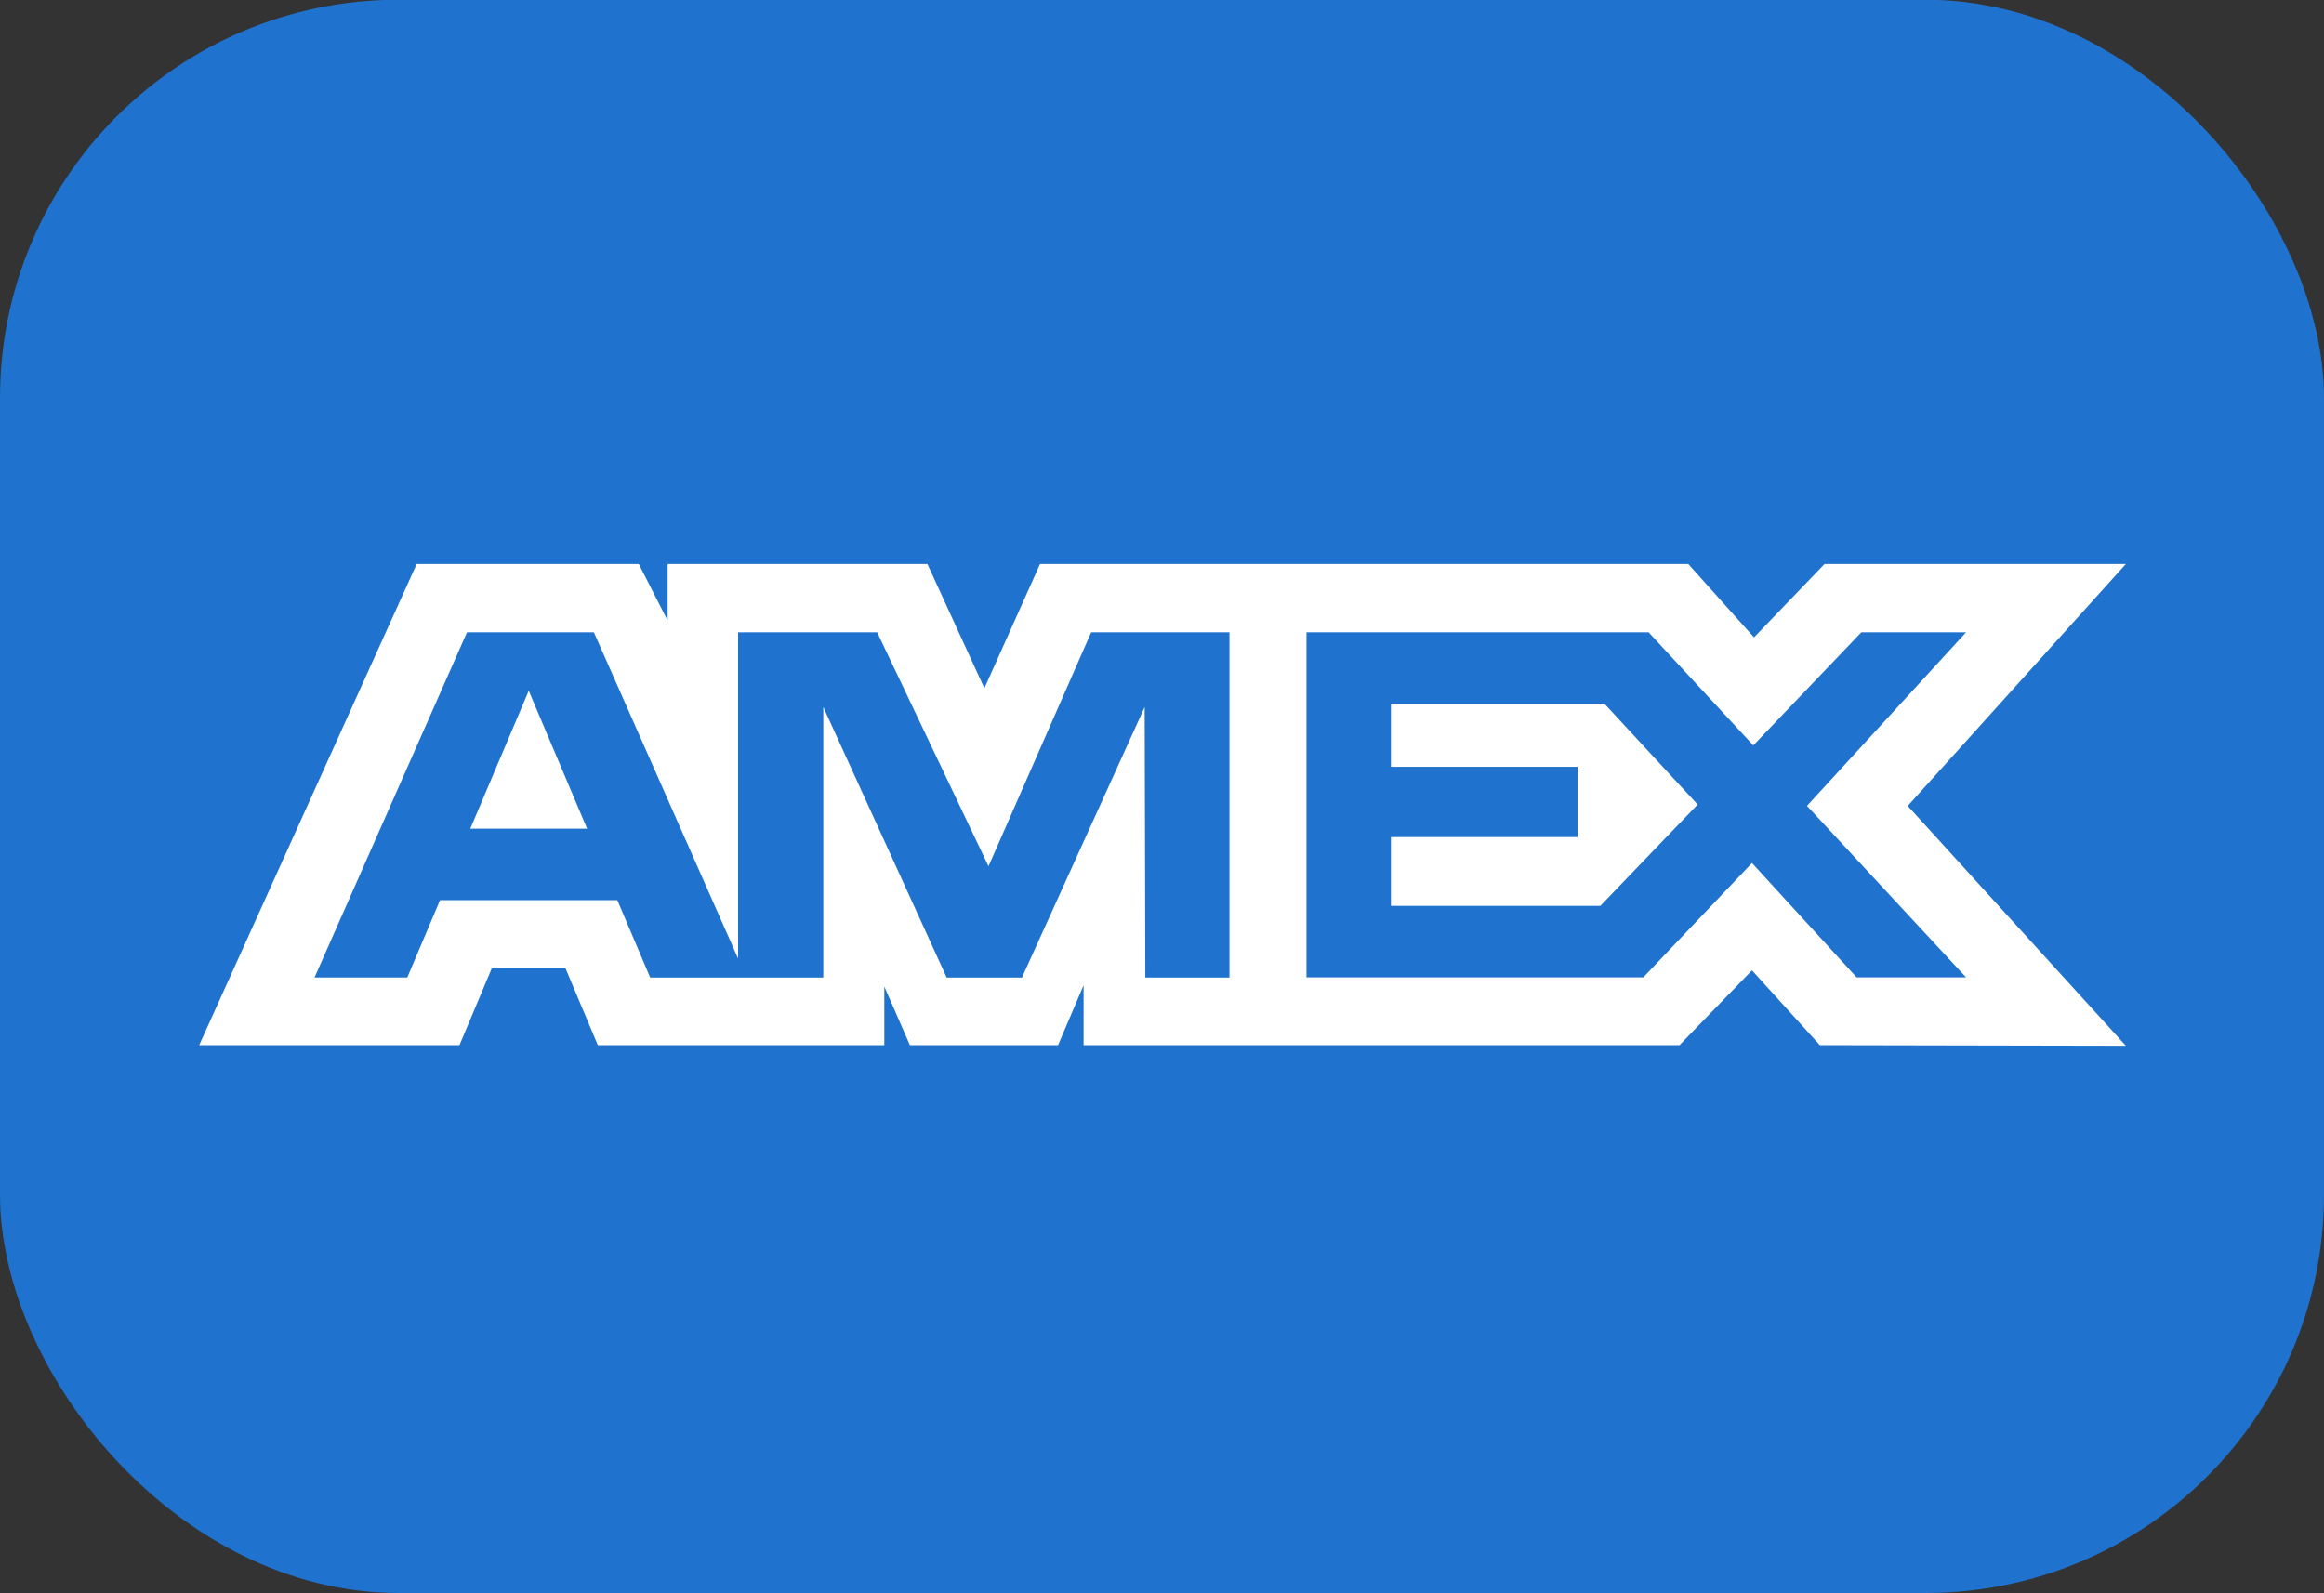
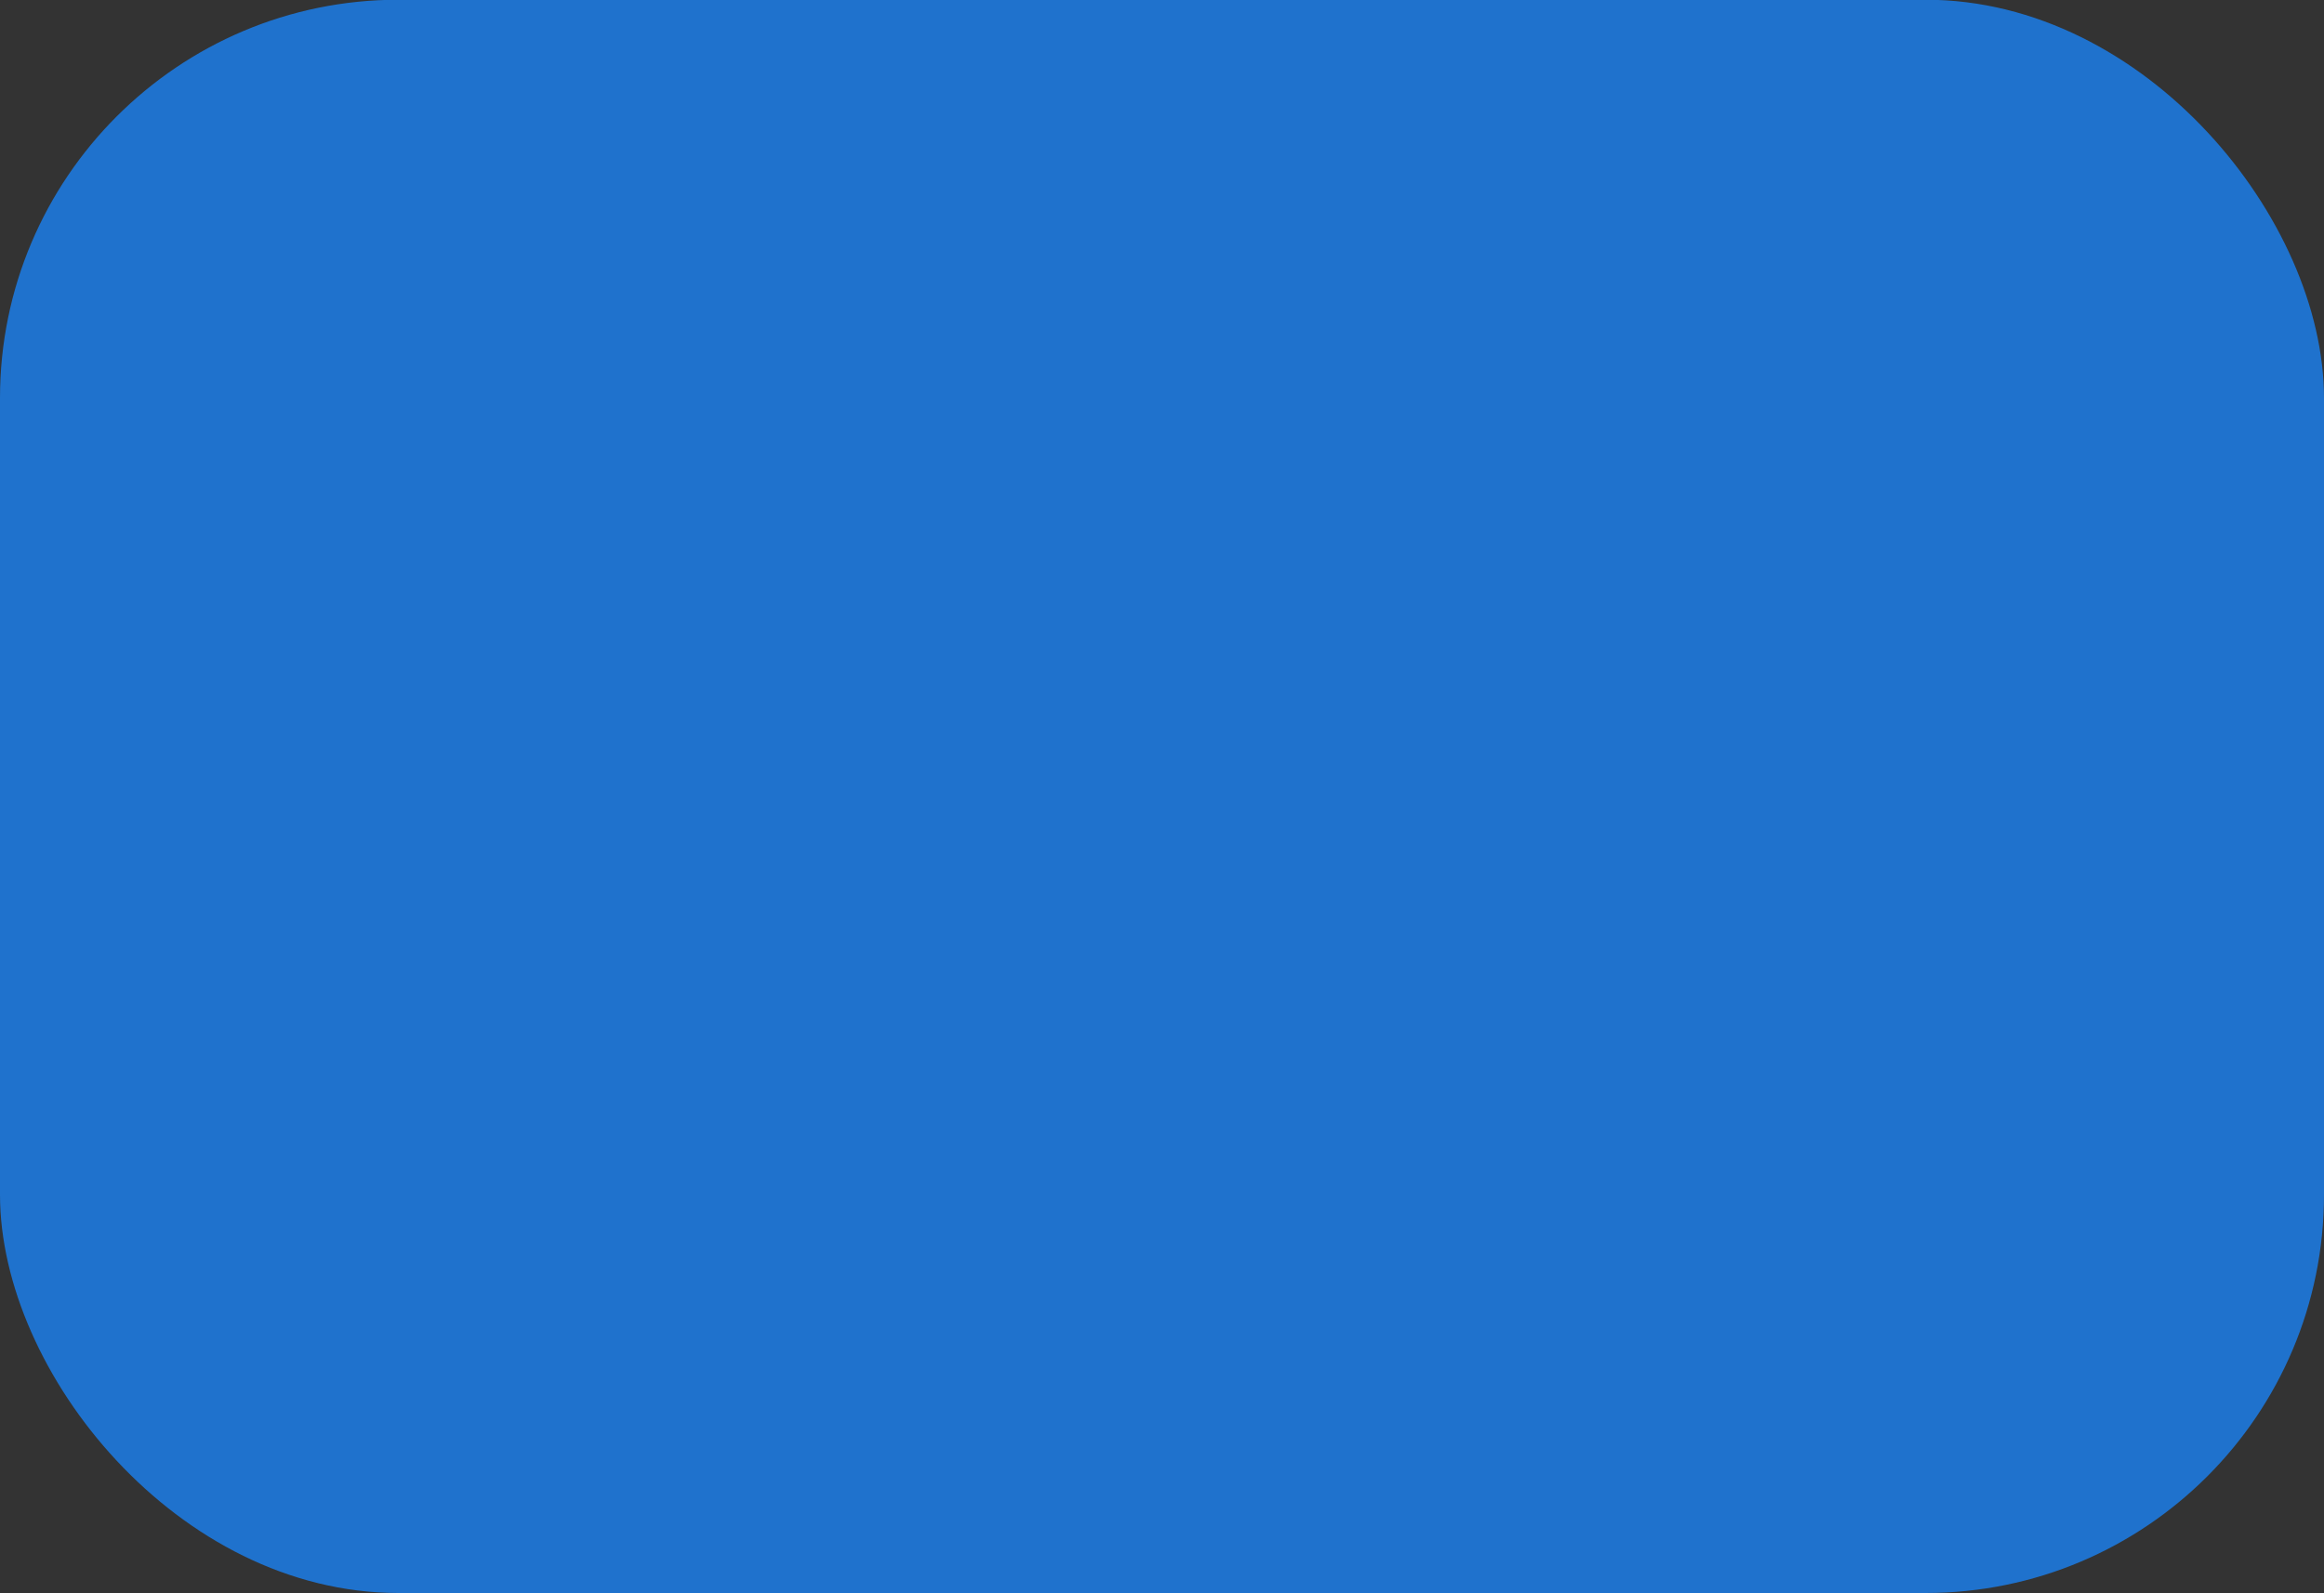
<svg xmlns="http://www.w3.org/2000/svg" width="35" height="24" viewBox="0 0 35 24" fill="none">
  <rect x="0" y="0" width="35" height="24" fill="#333333" stroke="none" />
  <rect y="-0.004" width="35" height="24" rx="6" fill="#1F72CD" />
-   <path fill-rule="evenodd" clip-rule="evenodd" d="M6.275 8.496L3 15.743H6.92L7.406 14.587H8.517L9.003 15.743H13.318V14.861L13.703 15.743H15.935L16.319 14.842V15.743H25.294L26.385 14.617L27.407 15.743L32.016 15.752L28.731 12.14L32.016 8.496H27.478L26.416 9.601L25.426 8.496H15.663L14.825 10.367L13.967 8.496H10.055V9.348L9.62 8.496H6.275ZM19.676 9.525H24.829L26.405 11.228L28.032 9.525H29.609L27.214 12.139L29.609 14.722H27.961L26.385 13L24.749 14.722H19.676V9.525ZM20.948 11.551V10.602V10.601H24.164L25.567 12.119L24.102 13.645H20.948V12.609H23.76V11.551H20.948ZM7.033 9.525H8.944L11.116 14.439V9.525H13.21L14.887 13.049L16.433 9.525H18.516V14.725H17.249L17.239 10.65L15.391 14.725H14.257L12.399 10.65V14.725H9.792L9.297 13.559H6.627L6.134 14.724H4.737L7.033 9.525ZM7.083 12.482L7.963 10.405L8.842 12.482H7.083Z" fill="white" />
</svg>